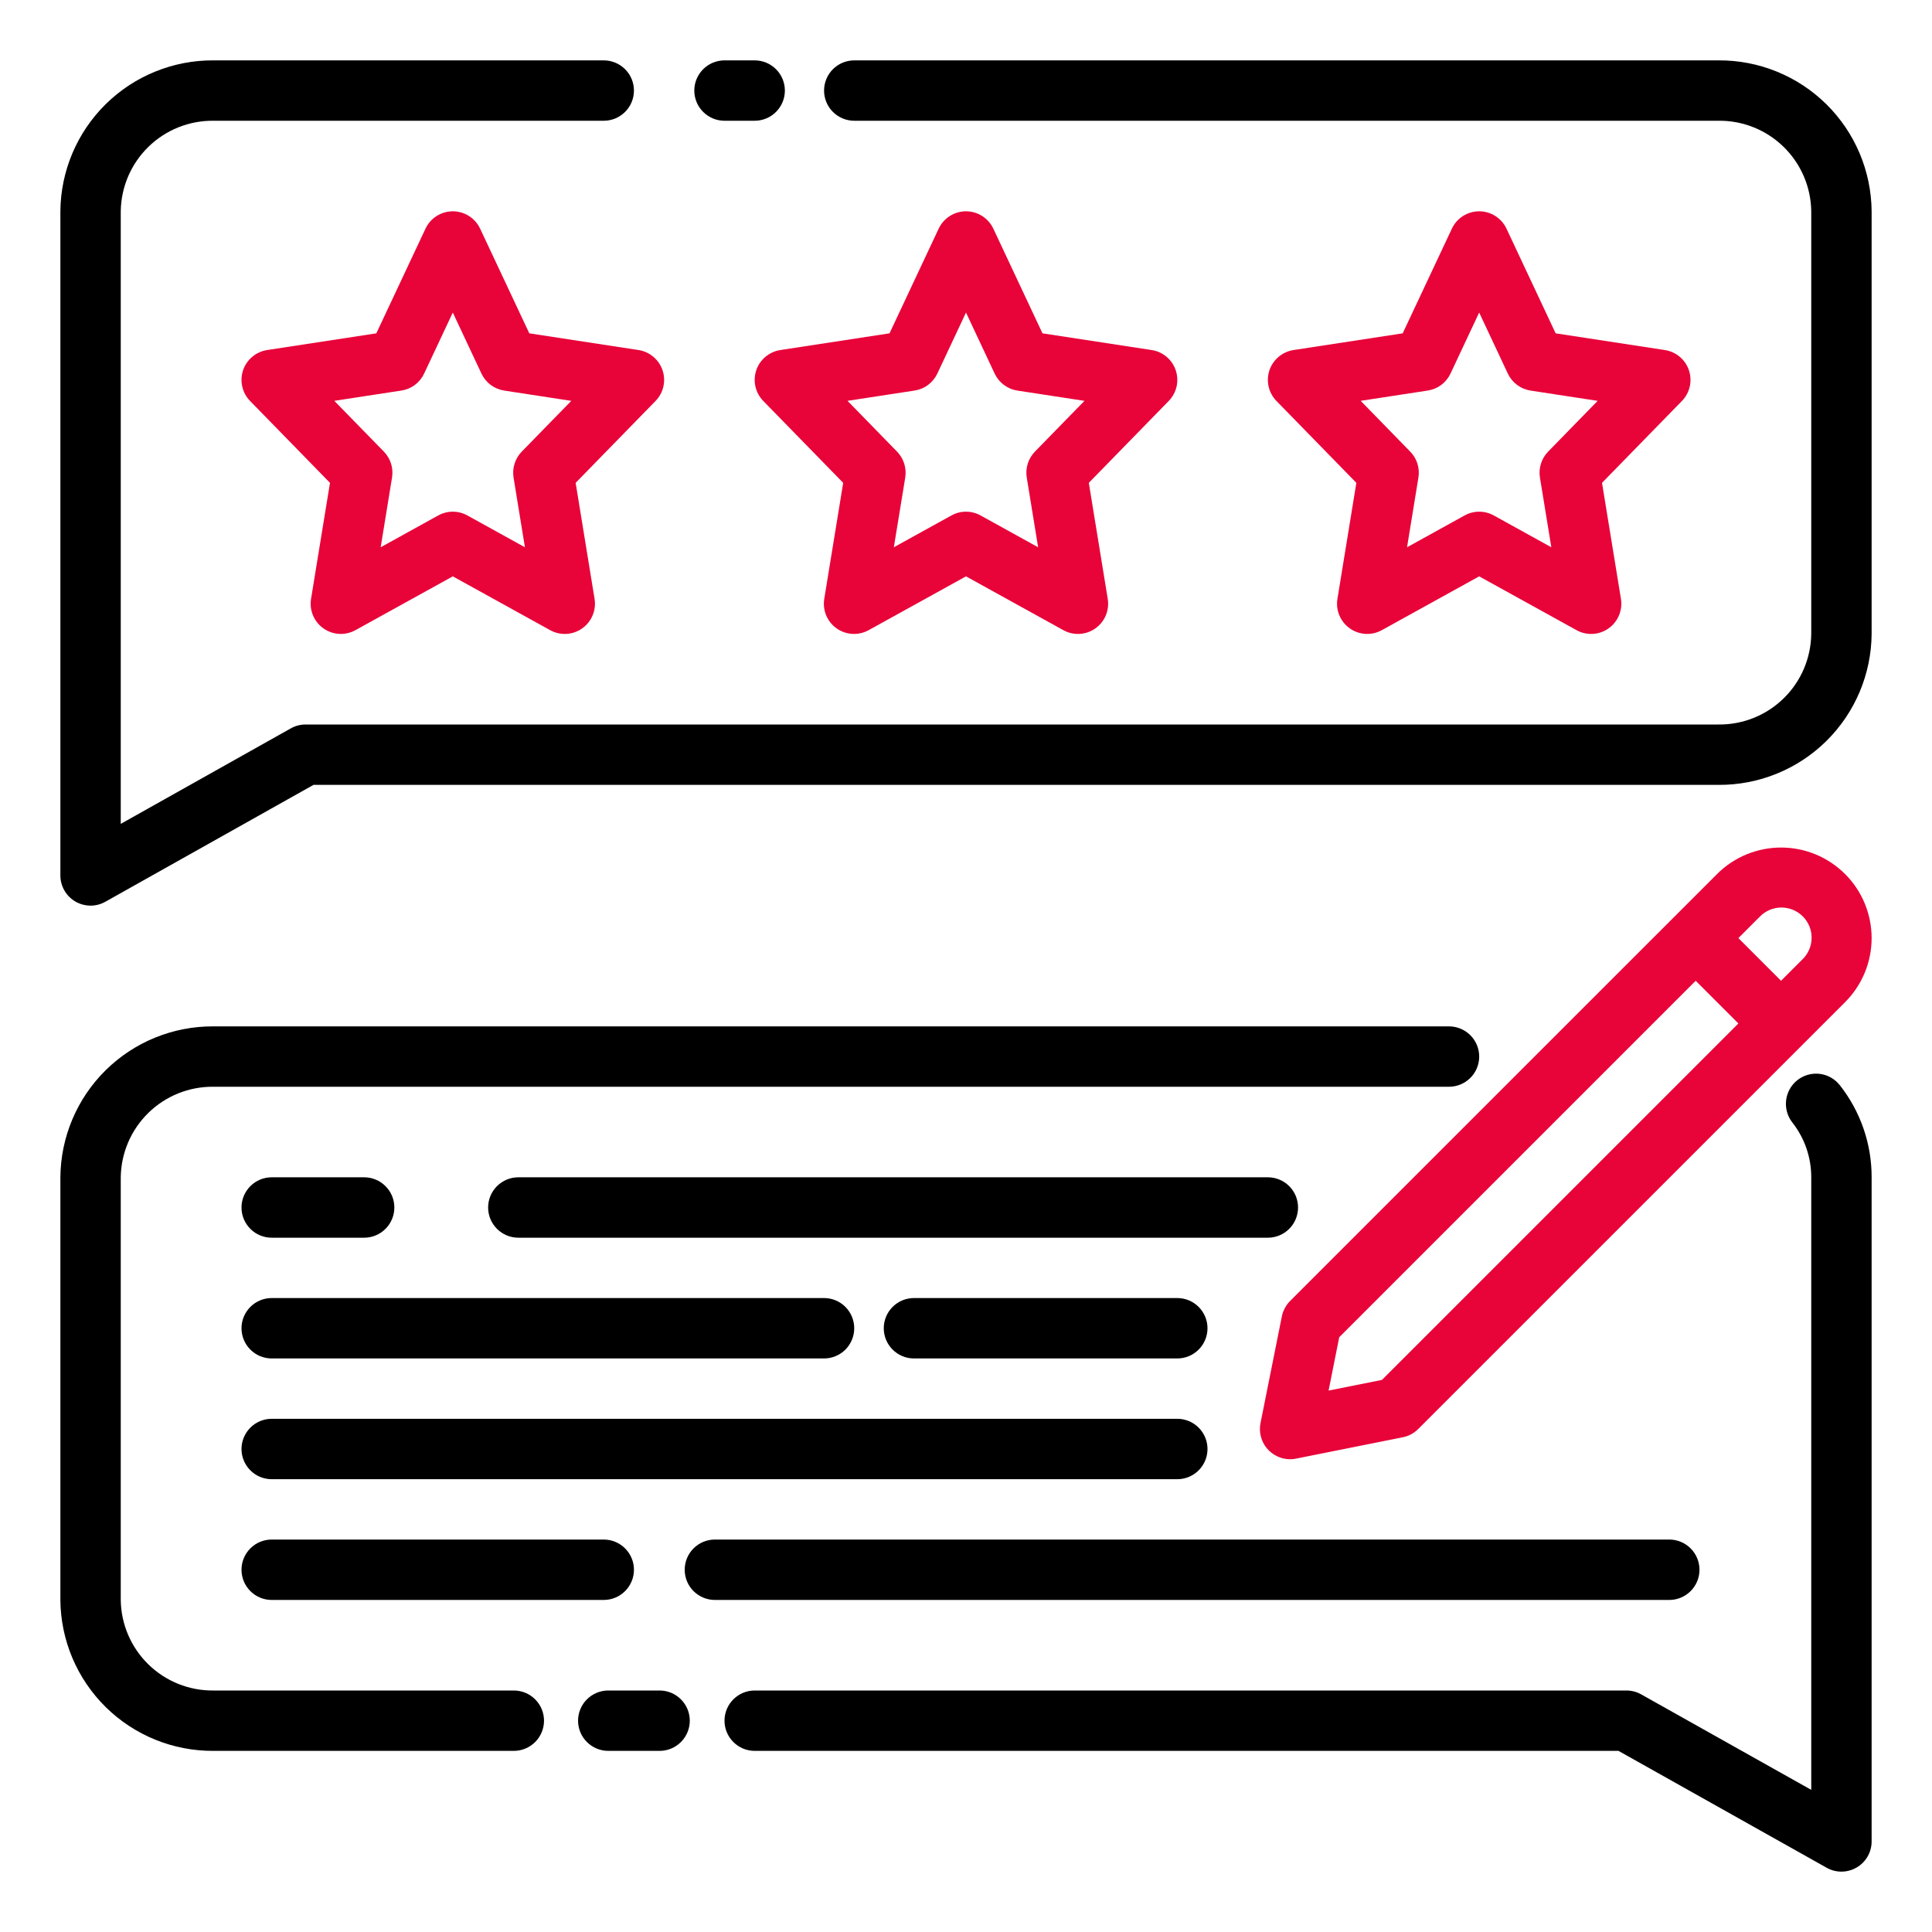
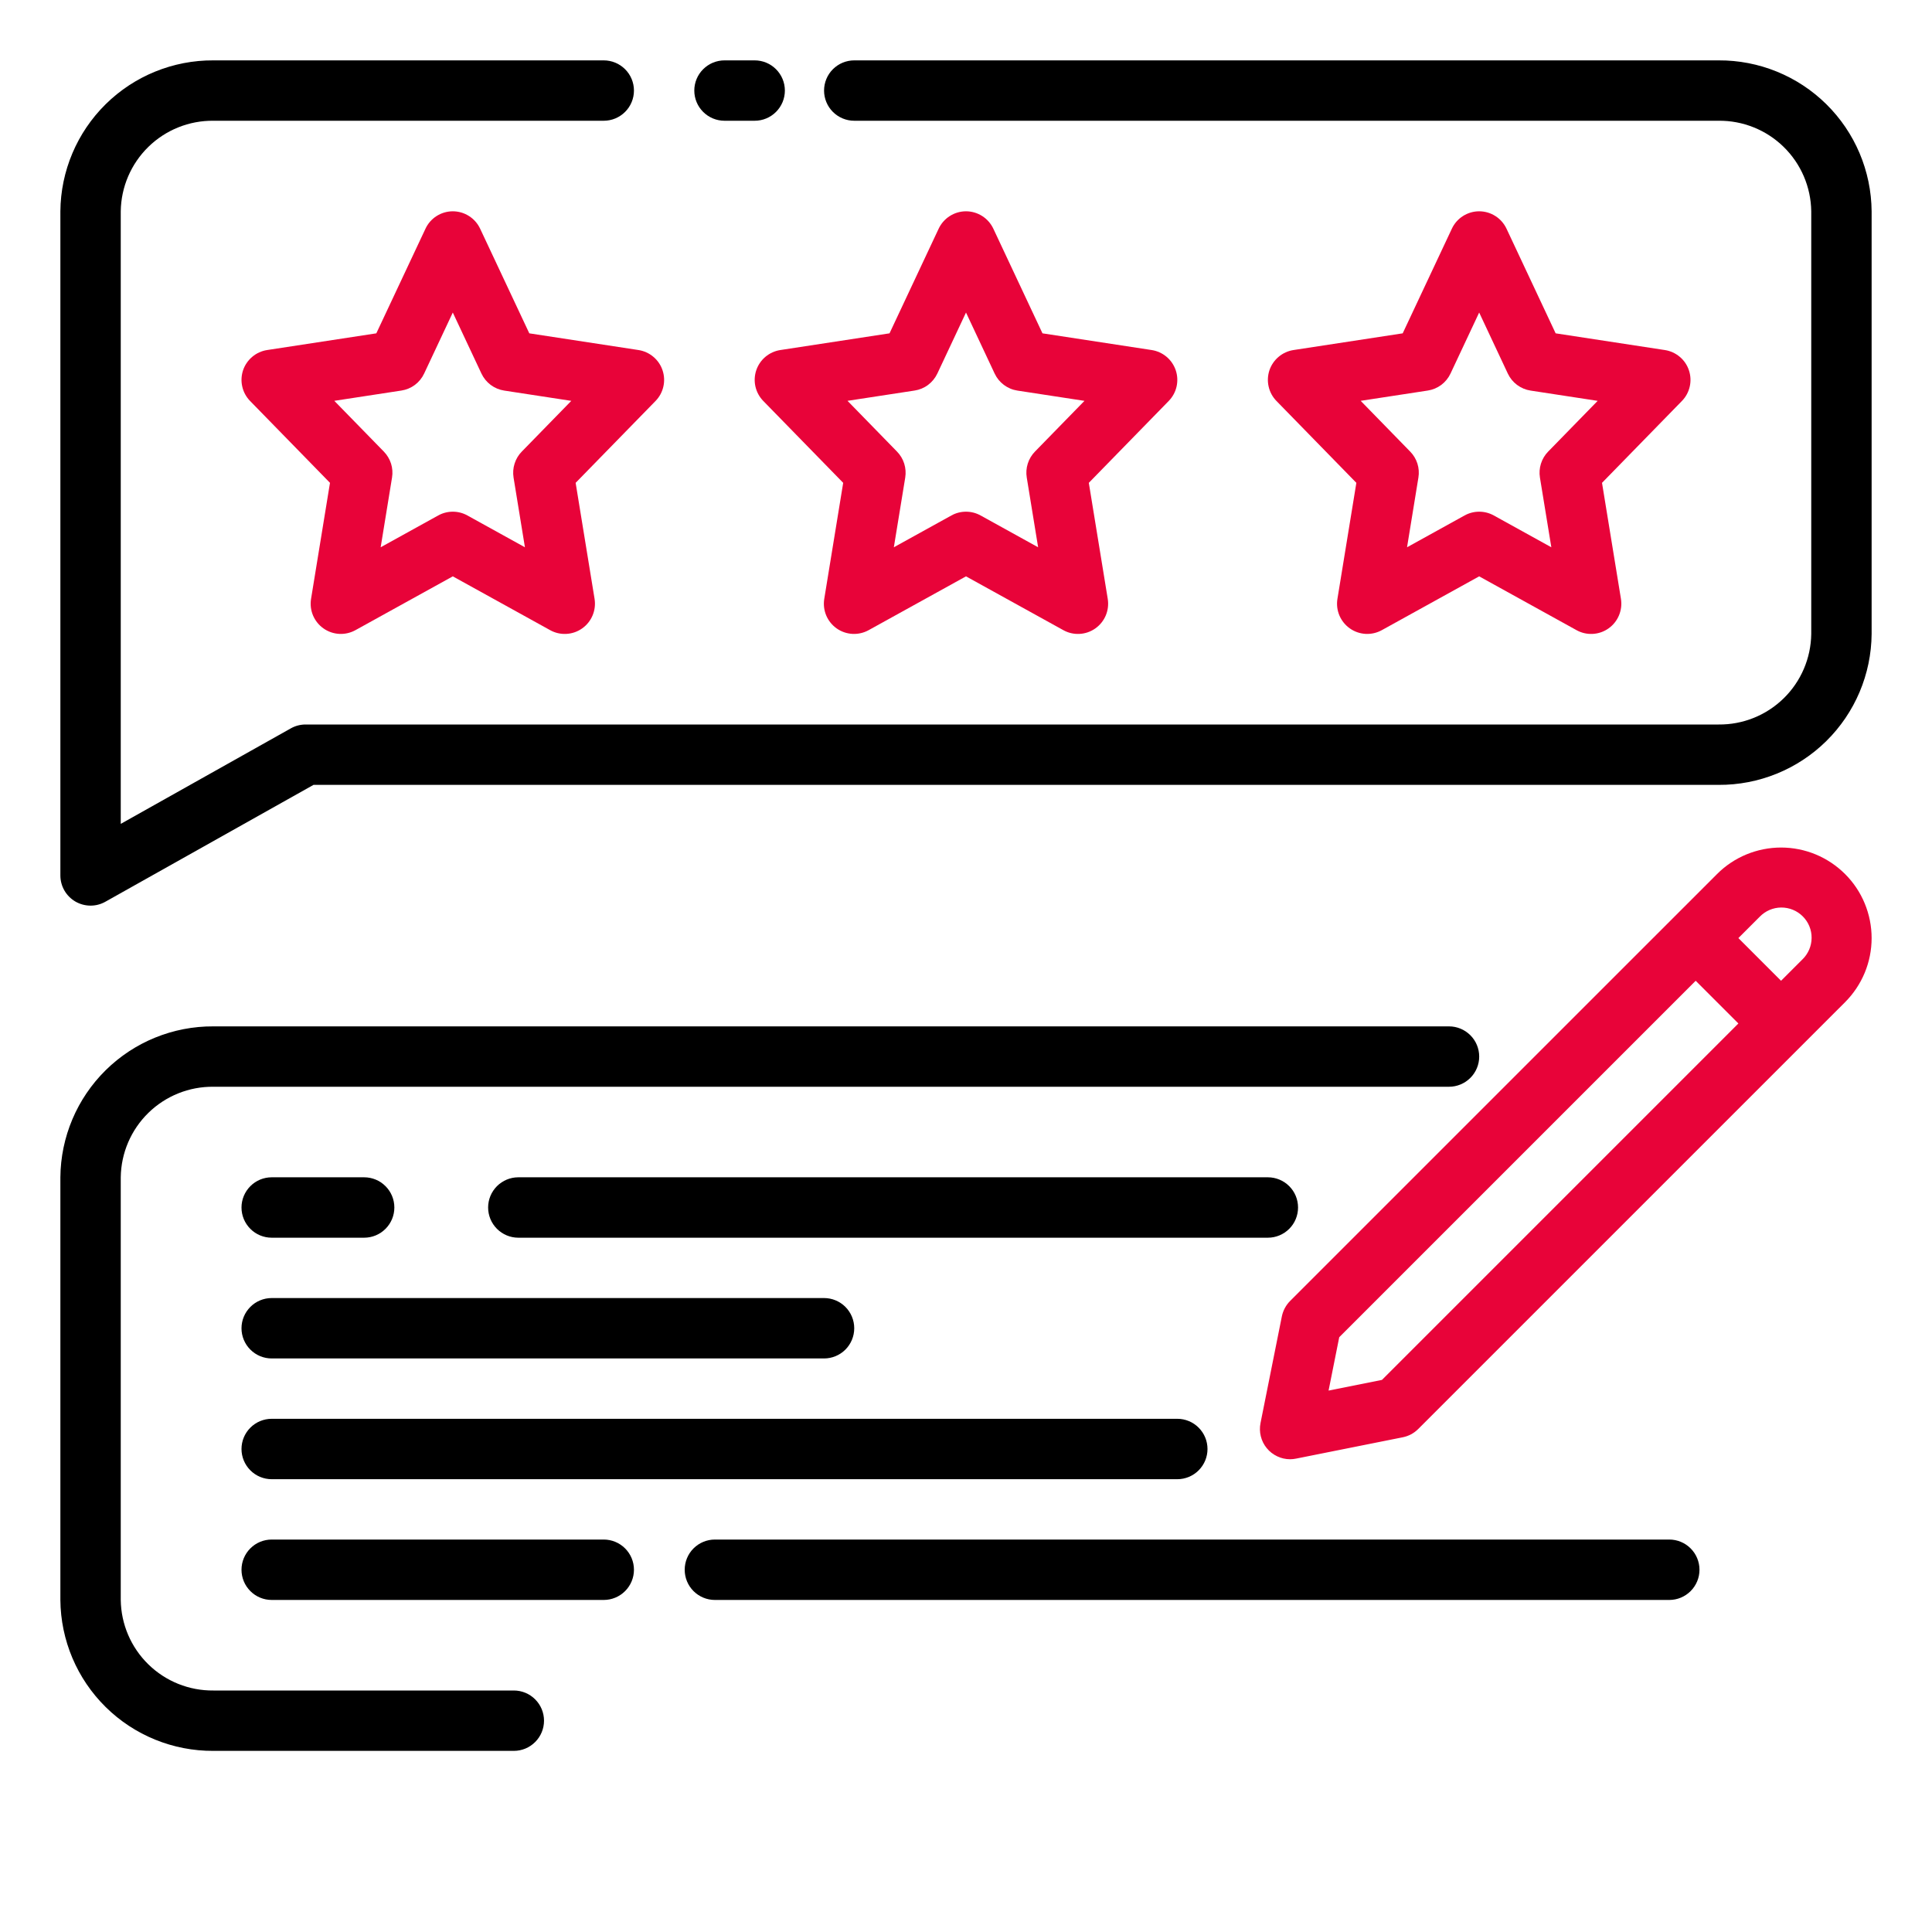
<svg xmlns="http://www.w3.org/2000/svg" width="60" height="60" viewBox="0 0 60 60" fill="none">
  <path d="M22.5 3.75H23.438C23.686 3.75 23.925 3.651 24.1 3.475C24.276 3.3 24.375 3.061 24.375 2.812C24.375 2.564 24.276 2.325 24.1 2.15C23.925 1.974 23.686 1.875 23.438 1.875H22.5C22.251 1.875 22.013 1.974 21.837 2.15C21.661 2.325 21.562 2.564 21.562 2.812C21.562 3.061 21.661 3.3 21.837 3.475C22.013 3.651 22.251 3.75 22.5 3.75Z" fill="black" />
  <path d="M53.372 1.875H26.529C26.281 1.875 26.042 1.974 25.866 2.15C25.691 2.325 25.592 2.564 25.592 2.813C25.592 3.061 25.691 3.3 25.866 3.475C26.042 3.651 26.281 3.75 26.529 3.75H53.372C54.126 3.742 54.853 4.034 55.392 4.561C55.932 5.089 56.24 5.808 56.25 6.563V19.688C56.24 20.442 55.932 21.162 55.392 21.689C54.853 22.216 54.126 22.508 53.372 22.5H9.49C9.33 22.5 9.172 22.541 9.032 22.62L3.75 25.586V6.563C3.76 5.808 4.068 5.089 4.608 4.561C5.147 4.034 5.874 3.742 6.628 3.75H18.75C18.999 3.75 19.237 3.651 19.413 3.475C19.589 3.3 19.688 3.061 19.688 2.813C19.688 2.564 19.589 2.325 19.413 2.15C19.237 1.974 18.999 1.875 18.75 1.875H6.628C5.377 1.868 4.173 2.357 3.282 3.236C2.391 4.115 1.885 5.311 1.875 6.563V27.188C1.875 27.351 1.918 27.512 1.999 27.654C2.081 27.796 2.198 27.914 2.339 27.997C2.48 28.079 2.64 28.123 2.804 28.125C2.967 28.127 3.129 28.085 3.271 28.005L9.736 24.375H53.372C54.623 24.382 55.827 23.893 56.718 23.014C57.609 22.135 58.115 20.939 58.125 19.688V6.563C58.115 5.311 57.609 4.115 56.718 3.236C55.827 2.357 54.623 1.868 53.372 1.875Z" fill="black" />
  <path d="M14.911 7.102C14.835 6.941 14.715 6.804 14.565 6.709C14.415 6.613 14.24 6.562 14.062 6.562C13.884 6.562 13.71 6.613 13.559 6.709C13.409 6.804 13.289 6.941 13.214 7.102L11.687 10.352L8.295 10.871C8.125 10.897 7.965 10.97 7.834 11.081C7.702 11.192 7.603 11.337 7.548 11.5C7.494 11.664 7.485 11.839 7.524 12.007C7.562 12.175 7.646 12.329 7.766 12.452L10.248 14.995L9.66 18.599C9.632 18.773 9.653 18.951 9.721 19.113C9.79 19.275 9.902 19.415 10.046 19.516C10.19 19.618 10.359 19.676 10.535 19.686C10.71 19.695 10.885 19.655 11.039 19.57L14.062 17.899L17.085 19.57C17.239 19.656 17.414 19.696 17.59 19.686C17.766 19.677 17.935 19.618 18.079 19.516C18.223 19.415 18.335 19.275 18.403 19.113C18.471 18.951 18.493 18.773 18.465 18.599L17.877 14.995L20.359 12.452C20.479 12.329 20.563 12.175 20.601 12.007C20.64 11.839 20.631 11.664 20.576 11.5C20.522 11.337 20.423 11.192 20.291 11.081C20.16 10.97 20 10.897 19.83 10.871L16.438 10.352L14.911 7.102ZM16.204 14.025C16.101 14.13 16.025 14.258 15.981 14.398C15.936 14.537 15.926 14.686 15.949 14.831L16.302 16.996L14.515 16.008C14.377 15.931 14.221 15.891 14.062 15.891C13.904 15.891 13.748 15.931 13.609 16.008L11.822 16.996L12.175 14.83C12.199 14.685 12.188 14.537 12.144 14.397C12.099 14.257 12.023 14.13 11.921 14.025L10.382 12.448L12.465 12.129C12.617 12.106 12.761 12.046 12.885 11.954C13.008 11.861 13.107 11.74 13.172 11.601L14.062 9.706L14.952 11.602C15.018 11.741 15.116 11.862 15.239 11.954C15.363 12.046 15.507 12.107 15.659 12.13L17.742 12.449L16.204 14.025Z" fill="#E80339" />
  <path d="M36.514 11.5C36.459 11.337 36.36 11.191 36.229 11.081C36.097 10.97 35.937 10.897 35.767 10.871L32.375 10.352L30.849 7.102C30.773 6.941 30.653 6.804 30.503 6.709C30.352 6.613 30.178 6.562 30 6.562C29.822 6.562 29.647 6.613 29.497 6.709C29.347 6.804 29.227 6.941 29.151 7.102L27.625 10.352L24.233 10.871C24.063 10.897 23.903 10.97 23.771 11.081C23.639 11.192 23.541 11.337 23.486 11.5C23.431 11.664 23.423 11.839 23.461 12.007C23.5 12.175 23.584 12.329 23.704 12.452L26.186 14.995L25.598 18.599C25.57 18.773 25.591 18.951 25.659 19.113C25.727 19.275 25.84 19.415 25.983 19.516C26.127 19.618 26.297 19.676 26.472 19.686C26.648 19.695 26.823 19.655 26.977 19.57L30 17.899L33.023 19.57C33.177 19.656 33.352 19.696 33.528 19.686C33.703 19.677 33.873 19.618 34.017 19.516C34.16 19.415 34.273 19.275 34.341 19.113C34.409 18.951 34.43 18.773 34.402 18.599L33.814 14.995L36.296 12.452C36.416 12.329 36.501 12.175 36.539 12.007C36.577 11.839 36.569 11.663 36.514 11.5ZM32.141 14.025C32.039 14.13 31.962 14.258 31.918 14.398C31.874 14.537 31.863 14.686 31.887 14.831L32.24 16.996L30.453 16.008C30.314 15.931 30.158 15.891 30 15.891C29.841 15.891 29.685 15.931 29.547 16.008L27.759 16.996L28.113 14.83C28.136 14.685 28.125 14.537 28.081 14.397C28.037 14.257 27.96 14.13 27.858 14.025L26.32 12.448L28.403 12.129C28.555 12.106 28.699 12.046 28.822 11.954C28.945 11.861 29.044 11.74 29.11 11.601L30 9.706L30.89 11.602C30.955 11.741 31.054 11.862 31.177 11.954C31.3 12.046 31.444 12.107 31.596 12.13L33.679 12.449L32.141 14.025Z" fill="#E80339" />
  <path d="M52.451 11.5C52.397 11.337 52.298 11.191 52.166 11.081C52.034 10.97 51.874 10.897 51.704 10.871L48.312 10.352L46.786 7.102C46.71 6.941 46.59 6.804 46.44 6.709C46.29 6.613 46.115 6.562 45.937 6.562C45.759 6.562 45.585 6.613 45.434 6.709C45.284 6.804 45.164 6.941 45.089 7.102L43.562 10.352L40.17 10.871C40 10.897 39.84 10.97 39.709 11.081C39.577 11.192 39.478 11.337 39.423 11.5C39.369 11.664 39.36 11.839 39.399 12.007C39.437 12.175 39.521 12.329 39.641 12.452L42.123 14.995L41.535 18.599C41.507 18.773 41.528 18.951 41.596 19.113C41.665 19.275 41.777 19.415 41.921 19.516C42.065 19.618 42.234 19.676 42.41 19.686C42.585 19.695 42.76 19.655 42.914 19.57L45.937 17.899L48.96 19.57C49.114 19.656 49.289 19.696 49.465 19.686C49.641 19.677 49.81 19.618 49.954 19.516C50.098 19.415 50.21 19.275 50.278 19.113C50.346 18.951 50.368 18.773 50.34 18.599L49.752 14.995L52.234 12.452C52.354 12.329 52.438 12.175 52.476 12.007C52.515 11.839 52.506 11.663 52.451 11.5ZM48.079 14.025C47.976 14.13 47.9 14.258 47.856 14.398C47.811 14.537 47.801 14.686 47.824 14.831L48.178 16.996L46.391 16.008C46.252 15.931 46.096 15.891 45.937 15.891C45.779 15.891 45.623 15.931 45.484 16.008L43.697 16.996L44.05 14.83C44.074 14.685 44.063 14.537 44.019 14.397C43.974 14.257 43.898 14.13 43.795 14.025L42.257 12.448L44.34 12.129C44.492 12.106 44.636 12.046 44.76 11.954C44.883 11.861 44.982 11.74 45.047 11.601L45.937 9.706L46.827 11.602C46.892 11.741 46.991 11.862 47.114 11.954C47.238 12.046 47.382 12.107 47.534 12.13L49.617 12.449L48.079 14.025Z" fill="#E80339" />
  <path d="M15.958 52.5H6.628C5.874 52.508 5.147 52.216 4.608 51.689C4.068 51.162 3.76 50.442 3.75 49.688V36.563C3.76 35.808 4.068 35.089 4.608 34.561C5.147 34.034 5.874 33.742 6.628 33.75H45C45.249 33.75 45.487 33.651 45.663 33.475C45.839 33.3 45.938 33.061 45.938 32.813C45.938 32.564 45.839 32.325 45.663 32.15C45.487 31.974 45.249 31.875 45 31.875H6.628C5.377 31.868 4.173 32.357 3.282 33.236C2.391 34.115 1.885 35.311 1.875 36.563V49.688C1.885 50.939 2.391 52.135 3.282 53.014C4.173 53.893 5.377 54.382 6.628 54.375H15.957C16.206 54.375 16.445 54.276 16.62 54.1C16.796 53.925 16.895 53.686 16.895 53.438C16.895 53.189 16.796 52.95 16.62 52.775C16.445 52.599 16.206 52.5 15.958 52.5Z" fill="black" />
-   <path d="M20.485 52.5H18.89C18.641 52.5 18.403 52.599 18.227 52.775C18.051 52.95 17.952 53.189 17.952 53.438C17.952 53.686 18.051 53.925 18.227 54.1C18.403 54.276 18.641 54.375 18.89 54.375H20.485C20.733 54.375 20.972 54.276 21.147 54.1C21.323 53.925 21.422 53.686 21.422 53.438C21.422 53.189 21.323 52.95 21.147 52.775C20.972 52.599 20.733 52.5 20.485 52.5Z" fill="black" />
-   <path d="M55.823 33.542C55.627 33.695 55.5 33.92 55.47 34.166C55.44 34.413 55.508 34.662 55.661 34.858C56.044 35.343 56.251 35.944 56.25 36.562V55.586L50.968 52.62C50.828 52.541 50.67 52.5 50.51 52.5H23.438C23.189 52.5 22.95 52.599 22.775 52.775C22.599 52.95 22.5 53.189 22.5 53.438C22.5 53.686 22.599 53.925 22.775 54.1C22.95 54.276 23.189 54.375 23.438 54.375H50.264L56.729 58.005C56.871 58.085 57.033 58.127 57.196 58.125C57.36 58.123 57.52 58.079 57.661 57.996C57.802 57.914 57.919 57.796 58.001 57.654C58.082 57.512 58.125 57.351 58.125 57.188V36.562C58.128 35.526 57.78 34.519 57.139 33.704C57.063 33.607 56.969 33.526 56.862 33.465C56.755 33.404 56.637 33.365 56.515 33.35C56.393 33.335 56.269 33.344 56.15 33.377C56.031 33.41 55.92 33.466 55.823 33.542Z" fill="black" />
  <path d="M40.312 37.5C40.312 37.251 40.214 37.013 40.038 36.837C39.862 36.661 39.623 36.562 39.375 36.562H16.097C15.848 36.562 15.61 36.661 15.434 36.837C15.258 37.013 15.159 37.251 15.159 37.5C15.159 37.749 15.258 37.987 15.434 38.163C15.61 38.339 15.848 38.438 16.097 38.438H39.375C39.623 38.438 39.862 38.339 40.038 38.163C40.214 37.987 40.312 37.749 40.312 37.5Z" fill="black" />
  <path d="M8.438 38.438H11.309C11.558 38.438 11.797 38.339 11.972 38.163C12.148 37.987 12.247 37.749 12.247 37.5C12.247 37.251 12.148 37.013 11.972 36.837C11.797 36.661 11.558 36.562 11.309 36.562H8.438C8.189 36.562 7.95 36.661 7.775 36.837C7.599 37.013 7.5 37.251 7.5 37.5C7.5 37.749 7.599 37.987 7.775 38.163C7.95 38.339 8.189 38.438 8.438 38.438Z" fill="black" />
  <path d="M37.5 45C37.5 44.751 37.401 44.513 37.225 44.337C37.05 44.161 36.811 44.062 36.562 44.062H8.438C8.189 44.062 7.95 44.161 7.775 44.337C7.599 44.513 7.5 44.751 7.5 45C7.5 45.249 7.599 45.487 7.775 45.663C7.95 45.839 8.189 45.938 8.438 45.938H36.562C36.811 45.938 37.05 45.839 37.225 45.663C37.401 45.487 37.5 45.249 37.5 45Z" fill="black" />
-   <path d="M36.562 40.312H28.384C28.135 40.312 27.897 40.411 27.721 40.587C27.545 40.763 27.446 41.001 27.446 41.25C27.446 41.499 27.545 41.737 27.721 41.913C27.897 42.089 28.135 42.188 28.384 42.188H36.562C36.811 42.188 37.049 42.089 37.225 41.913C37.401 41.737 37.5 41.499 37.5 41.25C37.5 41.001 37.401 40.763 37.225 40.587C37.049 40.411 36.811 40.312 36.562 40.312Z" fill="black" />
  <path d="M8.438 42.188H25.592C25.84 42.188 26.079 42.089 26.255 41.913C26.43 41.737 26.529 41.499 26.529 41.25C26.529 41.001 26.43 40.763 26.255 40.587C26.079 40.411 25.84 40.312 25.592 40.312H8.438C8.189 40.312 7.95 40.411 7.775 40.587C7.599 40.763 7.5 41.001 7.5 41.25C7.5 41.499 7.599 41.737 7.775 41.913C7.95 42.089 8.189 42.188 8.438 42.188Z" fill="black" />
  <path d="M52.779 48.75C52.779 48.501 52.68 48.263 52.504 48.087C52.328 47.911 52.09 47.812 51.842 47.812H22.201C21.953 47.812 21.714 47.911 21.538 48.087C21.362 48.263 21.264 48.501 21.264 48.75C21.264 48.999 21.362 49.237 21.538 49.413C21.714 49.589 21.953 49.688 22.201 49.688H51.842C52.09 49.688 52.328 49.589 52.504 49.413C52.68 49.237 52.779 48.999 52.779 48.75Z" fill="black" />
  <path d="M8.438 47.812C8.189 47.812 7.95 47.911 7.775 48.087C7.599 48.263 7.5 48.501 7.5 48.75C7.5 48.999 7.599 49.237 7.775 49.413C7.95 49.589 8.189 49.688 8.438 49.688H18.75C18.999 49.688 19.237 49.589 19.413 49.413C19.589 49.237 19.688 48.999 19.688 48.75C19.688 48.501 19.589 48.263 19.413 48.087C19.237 47.911 18.999 47.812 18.75 47.812H8.438Z" fill="black" />
  <path d="M53.324 27.145L40.065 40.403C39.935 40.534 39.846 40.701 39.809 40.882L39.146 44.196C39.119 44.332 39.122 44.473 39.156 44.607C39.189 44.742 39.252 44.867 39.34 44.974C39.428 45.082 39.539 45.168 39.664 45.227C39.789 45.287 39.926 45.318 40.065 45.318C40.127 45.318 40.188 45.311 40.249 45.299L43.564 44.636C43.745 44.6 43.912 44.511 44.043 44.38L57.301 31.123C57.562 30.861 57.769 30.551 57.911 30.21C58.052 29.869 58.125 29.503 58.125 29.134C58.125 28.765 58.052 28.399 57.911 28.058C57.77 27.716 57.563 27.406 57.301 27.145C57.04 26.884 56.73 26.677 56.389 26.535C56.048 26.394 55.682 26.321 55.313 26.321C54.944 26.321 54.578 26.394 54.236 26.535C53.895 26.676 53.585 26.883 53.324 27.145ZM42.918 42.854L41.26 43.186L41.591 41.529L52.661 30.459L53.987 31.785L42.918 42.854ZM55.975 29.796L55.312 30.459L53.987 29.133L54.65 28.47C54.736 28.381 54.84 28.309 54.954 28.26C55.068 28.211 55.191 28.185 55.316 28.184C55.44 28.183 55.564 28.207 55.679 28.254C55.794 28.301 55.899 28.371 55.987 28.459C56.075 28.547 56.145 28.651 56.192 28.767C56.239 28.882 56.263 29.005 56.261 29.13C56.26 29.254 56.235 29.377 56.185 29.492C56.136 29.606 56.065 29.709 55.975 29.796Z" fill="#E80339" />
</svg>